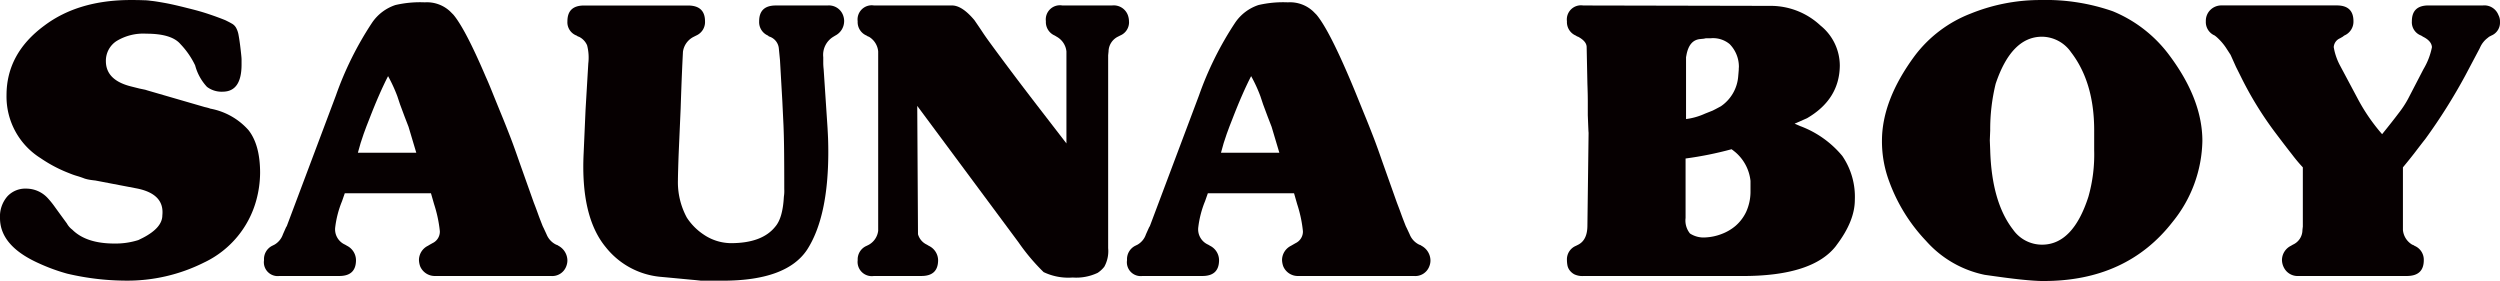
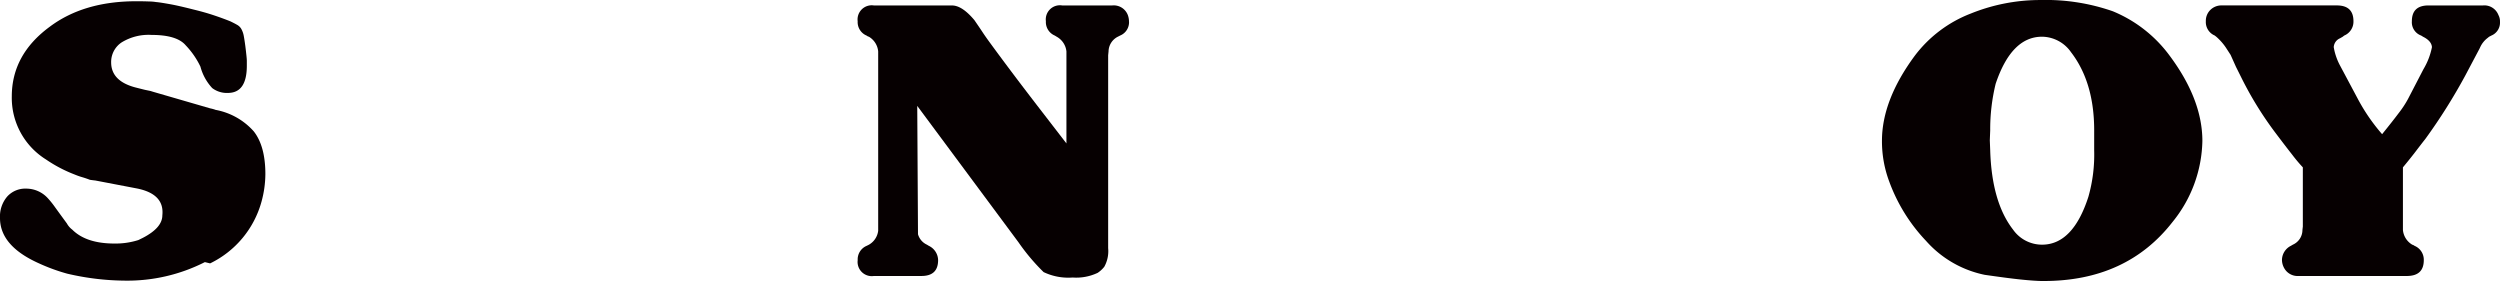
<svg xmlns="http://www.w3.org/2000/svg" width="379.599" height="42.672" viewBox="0 0 379.599 42.672">
  <g id="obj_saunaboy_02" transform="translate(-225.401 -733.649)">
-     <path id="パス_2355" data-name="パス 2355" d="M119.1,262.921a25.984,25.984,0,0,1-12.15,2.814,39.5,39.5,0,0,1-8.745-1.057,28.182,28.182,0,0,1-4.342-1.588q-5.872-2.636-5.871-6.862a4.662,4.662,0,0,1,1.092-3.258,3.7,3.7,0,0,1,2.9-1.207,4.44,4.44,0,0,1,3.231,1.414,13.31,13.31,0,0,1,1.111,1.376c.469.648,1.073,1.479,1.822,2.5a2.948,2.948,0,0,0,.817.94q2.113,2.109,6.4,2.109a11.448,11.448,0,0,0,3.637-.529l.706-.349c1.956-1.019,2.934-2.149,2.934-3.411q.351-3.285-3.994-4.1l-6.165-1.18c-.308-.035-.6-.068-.845-.109a5.7,5.7,0,0,1-.8-.188c-.39-.153-.776-.286-1.171-.4s-.785-.256-1.174-.417a21,21,0,0,1-4.342-2.286,11.018,11.018,0,0,1-5.168-9.567q0-6.334,5.751-10.562,5.169-3.882,13.147-3.879c.785,0,1.427.011,1.937.033a7.535,7.535,0,0,1,1.06.087c.469.041,1.174.153,2.111.321s2.111.441,3.525.8c1.133.275,2.163.561,3.108.877s1.8.629,2.58.945c.39.193.725.362,1,.523a1.64,1.64,0,0,1,.643.643,3.425,3.425,0,0,1,.354,1c.074.39.155.9.237,1.523s.133,1.125.174,1.5.06.635.06.79v.763q0,4.115-2.877,4.116a3.675,3.675,0,0,1-2.378-.738,7.644,7.644,0,0,1-1.79-3.255,12.386,12.386,0,0,0-2.231-3.231c-.9-1.06-2.621-1.583-5.168-1.583a7.794,7.794,0,0,0-4.577,1.141,3.567,3.567,0,0,0-1.58,3.021q0,2.934,3.934,3.874l1.171.294.877.182.357.112,8.685,2.52c.193.041.362.082.5.123a2.828,2.828,0,0,1,.33.112,10.207,10.207,0,0,1,5.8,3.264c1.18,1.5,1.763,3.672,1.763,6.489a16.18,16.18,0,0,1-.583,4.168,14.749,14.749,0,0,1-7.808,9.388" transform="translate(137.409 510.526)" fill="#060001" />
-     <path id="パス_2356" data-name="パス 2356" d="M146.252,264.8H128.762a2.41,2.41,0,0,1-2.346-1.468,3.094,3.094,0,0,1-.183-.992,2.428,2.428,0,0,1,1.354-2.119l.289-.174.417-.234a1.929,1.929,0,0,0,1.111-1.822,19.949,19.949,0,0,0-.877-4.108l-.469-1.64H114.97l-.409,1.18a15.3,15.3,0,0,0-1.057,4.1,2.543,2.543,0,0,0,1.52,2.525l.294.174a2.468,2.468,0,0,1,1.354,2.171c0,1.61-.845,2.408-2.525,2.408h-9.093a2.1,2.1,0,0,1-2.346-2.408,2.259,2.259,0,0,1,1.231-2.171l.349-.174a2.887,2.887,0,0,0,1.294-1.58l.469-1.06.114-.18,7.459-19.838a50.153,50.153,0,0,1,5.514-11.082,6.905,6.905,0,0,1,3.52-2.648,16.6,16.6,0,0,1,4.462-.409,5.169,5.169,0,0,1,3.814,1.346l.529.531q1.818,2.17,4.925,9.448c.2.436.5,1.128.885,2.084s.877,2.166,1.468,3.612c.469,1.133.924,2.286,1.378,3.46s.885,2.392,1.316,3.637l2.231,6.279c.2.509.409,1.06.616,1.643s.463,1.234.738,1.937l.174.354.409.885a2.964,2.964,0,0,0,1.466,1.58l.183.063.174.112a2.572,2.572,0,0,1,1.346,2.171,2.439,2.439,0,0,1-.174.94,2.272,2.272,0,0,1-2.346,1.468m-21.6-22.652-.591-1.528-.7-1.877-.409-1.231a23.047,23.047,0,0,0-1.408-3.057q-1.3,2.525-2.76,6.285l-.529,1.349-.409,1.111-.471,1.414-.414,1.468h8.865Z" transform="translate(162.782 510.753)" fill="#060001" />
-     <path id="パス_2357" data-name="パス 2357" d="M161.636,225.828A2.464,2.464,0,0,1,160.288,228l-.294.18a3.207,3.207,0,0,0-1.528,3.1v.885a8.844,8.844,0,0,0,.06.94l.591,8.925c.033.624.068,1.24.087,1.844s.027,1.2.027,1.8q0,9.852-3.223,14.844-3.118,4.691-12.793,4.7h-3.351c.079,0-.39-.055-1.408-.147s-2.6-.248-4.751-.444a12.015,12.015,0,0,1-8.276-4.514q-3.821-4.634-3.345-14.261l.289-6.574.417-7.045a7.467,7.467,0,0,0-.183-2.76,2.582,2.582,0,0,0-1.226-1.289l-.18-.06-.174-.12a2.152,2.152,0,0,1-1.408-2.171c0-1.6.839-2.4,2.528-2.4h15.781q2.583,0,2.585,2.4A2.231,2.231,0,0,1,139.159,228l-.354.18a2.978,2.978,0,0,0-1.643,2.286c-.033.67-.087,1.7-.147,3.111s-.128,3.228-.2,5.462l-.294,6.688c-.041,1.016-.068,1.882-.087,2.58s-.033,1.231-.033,1.594a11.289,11.289,0,0,0,1.354,5.743,8.95,8.95,0,0,0,2.58,2.588,7.488,7.488,0,0,0,4.108,1.286q4.752,0,6.748-2.52c.744-.864,1.18-2.365,1.294-4.517a5.6,5.6,0,0,0,.06-1.171c0-2.468-.008-4.5-.027-6.078s-.055-2.776-.087-3.552l-.18-3.754-.357-6.225-.174-1.763a2.1,2.1,0,0,0-1.346-1.757l-.174-.06-.12-.12a2.226,2.226,0,0,1-1.348-2.171q0-2.4,2.52-2.4h7.868a2.286,2.286,0,0,1,2.346,1.463,2.581,2.581,0,0,1,.174.937" transform="translate(191.938 511.052)" fill="#060001" />
+     <path id="パス_2355" data-name="パス 2355" d="M119.1,262.921a25.984,25.984,0,0,1-12.15,2.814,39.5,39.5,0,0,1-8.745-1.057,28.182,28.182,0,0,1-4.342-1.588q-5.872-2.636-5.871-6.862a4.662,4.662,0,0,1,1.092-3.258,3.7,3.7,0,0,1,2.9-1.207,4.44,4.44,0,0,1,3.231,1.414,13.31,13.31,0,0,1,1.111,1.376c.469.648,1.073,1.479,1.822,2.5a2.948,2.948,0,0,0,.817.94q2.113,2.109,6.4,2.109a11.448,11.448,0,0,0,3.637-.529l.706-.349c1.956-1.019,2.934-2.149,2.934-3.411q.351-3.285-3.994-4.1l-6.165-1.18c-.308-.035-.6-.068-.845-.109c-.39-.153-.776-.286-1.171-.4s-.785-.256-1.174-.417a21,21,0,0,1-4.342-2.286,11.018,11.018,0,0,1-5.168-9.567q0-6.334,5.751-10.562,5.169-3.882,13.147-3.879c.785,0,1.427.011,1.937.033a7.535,7.535,0,0,1,1.06.087c.469.041,1.174.153,2.111.321s2.111.441,3.525.8c1.133.275,2.163.561,3.108.877s1.8.629,2.58.945c.39.193.725.362,1,.523a1.64,1.64,0,0,1,.643.643,3.425,3.425,0,0,1,.354,1c.074.39.155.9.237,1.523s.133,1.125.174,1.5.06.635.06.79v.763q0,4.115-2.877,4.116a3.675,3.675,0,0,1-2.378-.738,7.644,7.644,0,0,1-1.79-3.255,12.386,12.386,0,0,0-2.231-3.231c-.9-1.06-2.621-1.583-5.168-1.583a7.794,7.794,0,0,0-4.577,1.141,3.567,3.567,0,0,0-1.58,3.021q0,2.934,3.934,3.874l1.171.294.877.182.357.112,8.685,2.52c.193.041.362.082.5.123a2.828,2.828,0,0,1,.33.112,10.207,10.207,0,0,1,5.8,3.264c1.18,1.5,1.763,3.672,1.763,6.489a16.18,16.18,0,0,1-.583,4.168,14.749,14.749,0,0,1-7.808,9.388" transform="translate(137.409 510.526)" fill="#060001" />
    <path id="パス_2358" data-name="パス 2358" d="M177,225.892a2.172,2.172,0,0,1-1.348,2.1l-.354.183a2.55,2.55,0,0,0-1.408,2.231l-.06.591v29.282a4.872,4.872,0,0,1-.583,2.817,4.25,4.25,0,0,1-1.005.929,7.578,7.578,0,0,1-3.806.711,8.669,8.669,0,0,1-4.408-.823,31,31,0,0,1-3.808-4.517l-15.378-20.72.114,19.489a2.491,2.491,0,0,0,1.354,1.585l.286.174a2.457,2.457,0,0,1,1.414,2.171c0,1.61-.845,2.408-2.525,2.408h-7.216A2.155,2.155,0,0,1,135.8,262.1a2.23,2.23,0,0,1,1.354-2.171l.349-.174a2.819,2.819,0,0,0,1.408-2.117V230.409a2.9,2.9,0,0,0-1.408-2.231l-.174-.06L137.15,228a2.215,2.215,0,0,1-1.354-2.171,2.15,2.15,0,0,1,2.468-2.4h11.853c1.019,0,2.152.736,3.405,2.231.428.624.845,1.229,1.231,1.817s.806,1.171,1.234,1.754c.744,1.019,1.79,2.435,3.136,4.228s3.029,4,5.021,6.574l3.351,4.345V230.409a2.888,2.888,0,0,0-1.474-2.231l-.3-.183a2.22,2.22,0,0,1-1.346-2.171,2.15,2.15,0,0,1,2.465-2.4h7.628a2.287,2.287,0,0,1,2.351,1.468,2.852,2.852,0,0,1,.174,1" transform="translate(219.833 511.05)" fill="#060001" />
-     <path id="パス_2359" data-name="パス 2359" d="M194.363,264.8H176.873a2.4,2.4,0,0,1-2.346-1.468,3.1,3.1,0,0,1-.183-.992,2.432,2.432,0,0,1,1.349-2.119l.3-.174.409-.234a1.942,1.942,0,0,0,1.112-1.822,19.571,19.571,0,0,0-.877-4.108l-.469-1.64h-13.09l-.414,1.18a15.109,15.109,0,0,0-1.052,4.1,2.543,2.543,0,0,0,1.52,2.525l.294.174a2.468,2.468,0,0,1,1.354,2.171c0,1.61-.845,2.408-2.525,2.408h-9.093a2.1,2.1,0,0,1-2.354-2.408,2.27,2.27,0,0,1,1.234-2.171l.354-.174a2.845,2.845,0,0,0,1.286-1.58l.477-1.06.114-.18,7.459-19.838a50.151,50.151,0,0,1,5.514-11.082,6.9,6.9,0,0,1,3.52-2.648,16.6,16.6,0,0,1,4.462-.409,5.169,5.169,0,0,1,3.814,1.346l.529.531q1.818,2.17,4.934,9.448c.188.436.482,1.128.877,2.084s.877,2.166,1.468,3.612c.469,1.133.924,2.286,1.378,3.46s.885,2.392,1.316,3.637l2.231,6.279c.193.509.409,1.06.616,1.643s.463,1.234.738,1.937l.174.354.414.885a2.936,2.936,0,0,0,1.46,1.58l.182.063.174.112a2.572,2.572,0,0,1,1.346,2.171,2.341,2.341,0,0,1-.174.94,2.272,2.272,0,0,1-2.346,1.468m-21.6-22.652-.591-1.528-.7-1.877-.409-1.231a22,22,0,0,0-1.408-3.057q-1.3,2.525-2.76,6.285l-.528,1.349-.409,1.111-.471,1.414-.409,1.468h8.859Z" transform="translate(245.722 510.753)" fill="#060001" />
-     <path id="パス_2360" data-name="パス 2360" d="M216.233,259.87q-3.518,4.634-14.2,4.637H177.794a2.826,2.826,0,0,1-1.354-.262,2.222,2.222,0,0,1-.73-.643,1.873,1.873,0,0,1-.321-.8,4.7,4.7,0,0,1-.06-.7,2.22,2.22,0,0,1,1.351-2.171l.349-.174c.94-.477,1.408-1.447,1.408-2.937l.18-14.147c0,.155-.014.022-.033-.409s-.046-1.152-.087-2.171v-2c0-.782-.019-1.7-.06-2.76l-.114-5.576c0-.583-.428-1.112-1.294-1.58l-.174-.06L176.68,228a2.22,2.22,0,0,1-1.351-2.171,2.148,2.148,0,0,1,2.465-2.4l28.64.06a11.041,11.041,0,0,1,7.393,2.988,7.83,7.83,0,0,1,2.934,6.1q-.061,5.108-4.985,7.974l-1.877.825.817.354a15.175,15.175,0,0,1,6.426,4.549,10.989,10.989,0,0,1,1.9,6.663c0,2.149-.932,4.454-2.814,6.922m-13.027-9.8a6.661,6.661,0,0,0-2.346-4.4l-.294-.234-.237-.174a53.235,53.235,0,0,1-6.982,1.408V255.7a3.126,3.126,0,0,0,.67,2.351,3.81,3.81,0,0,0,2.441.591,7.781,7.781,0,0,0,2.346-.509,7.156,7.156,0,0,0,2.144-1.253,6.488,6.488,0,0,0,1.588-2.092,7.419,7.419,0,0,0,.67-3.021Zm-1.79-16.928c.019-.253.027-.4.027-.436a4.9,4.9,0,0,0-1.408-3.411,3.943,3.943,0,0,0-2.929-.877H196.4l-.286.06-.591.06c-1.1.114-1.782.932-2.057,2.465l-.054.289v9.388a9.884,9.884,0,0,0,2.869-.817l1.18-.469.469-.24.766-.409a6.061,6.061,0,0,0,2.64-4.579c.041-.428.065-.768.087-1.024" transform="translate(287.996 511.052)" fill="#060001" />
    <path id="パス_2361" data-name="パス 2361" d="M217.419,265.793c-.864,0-2.03-.082-3.5-.234s-3.277-.4-5.427-.706a16.276,16.276,0,0,1-8.919-5.165A25.99,25.99,0,0,1,194,250.707a17.334,17.334,0,0,1-1.111-6.217q0-6.162,4.985-12.907a19.371,19.371,0,0,1,8.51-6.407,28.115,28.115,0,0,1,10.567-2.051,30.935,30.935,0,0,1,10.97,1.7,20.286,20.286,0,0,1,8.685,6.8q4.936,6.644,4.934,12.913a20.042,20.042,0,0,1-4.517,12.27q-6.988,8.99-19.6,8.982m7.688-22.886q0-7.286-3.52-11.861a5.431,5.431,0,0,0-4.4-2.346q-4.642,0-7.042,7.156a29.139,29.139,0,0,0-.825,7.05l-.06,1.52.06,1.528q.233,7.862,3.465,12.03a5.368,5.368,0,0,0,4.4,2.291q4.7,0,7.045-7.276a23.411,23.411,0,0,0,.877-7.045Z" transform="translate(318.269 510.527)" fill="#060001" />
    <path id="パス_2362" data-name="パス 2362" d="M255.6,225.892a2.119,2.119,0,0,1-1.294,2.1l-.354.183-.289.234a3.659,3.659,0,0,0-1.06,1.346l-.114.24-2.177,4.111a85.58,85.58,0,0,1-5.985,9.51c-.428.548-.924,1.185-1.493,1.934s-1.226,1.564-1.97,2.46v9.51a2.9,2.9,0,0,0,1.414,2.231l.174.06.174.114a2.287,2.287,0,0,1,1.406,2.171c0,1.61-.858,2.408-2.58,2.408H225.024a2.327,2.327,0,0,1-1.882-.763,2.586,2.586,0,0,1-.643-1.7,2.43,2.43,0,0,1,1.354-2.117l.294-.174a2.441,2.441,0,0,0,1.46-2.231l.06-.523v-8.987a22.958,22.958,0,0,1-1.58-1.877c-.711-.9-1.61-2.076-2.7-3.522a53.385,53.385,0,0,1-5.108-8.331l-.763-1.526-.817-1.82-.766-1.18a8.636,8.636,0,0,0-1.414-1.58l-.234-.183a2.216,2.216,0,0,1-1.346-2.171,2.308,2.308,0,0,1,.7-1.727,2.369,2.369,0,0,1,1.7-.67h17.489c1.684,0,2.525.8,2.525,2.4A2.291,2.291,0,0,1,231.946,228l-.234.183-.409.234a1.553,1.553,0,0,0-.945,1.346l.068.357a9.181,9.181,0,0,0,.877,2.408q1.41,2.64,2.814,5.277a28.441,28.441,0,0,0,3.588,5.168c1.011-1.25,1.855-2.318,2.517-3.2a15.072,15.072,0,0,0,1.414-2.147l2.346-4.522a10.468,10.468,0,0,0,1.289-3.345c-.041-.621-.49-1.152-1.349-1.58l-.294-.183a2.149,2.149,0,0,1-1.406-2.171c0-1.6.836-2.4,2.517-2.4h8.276a2.292,2.292,0,0,1,2.354,1.468,2.007,2.007,0,0,1,.234,1" transform="translate(349.396 511.05)" fill="#060001" />
  </g>
</svg>